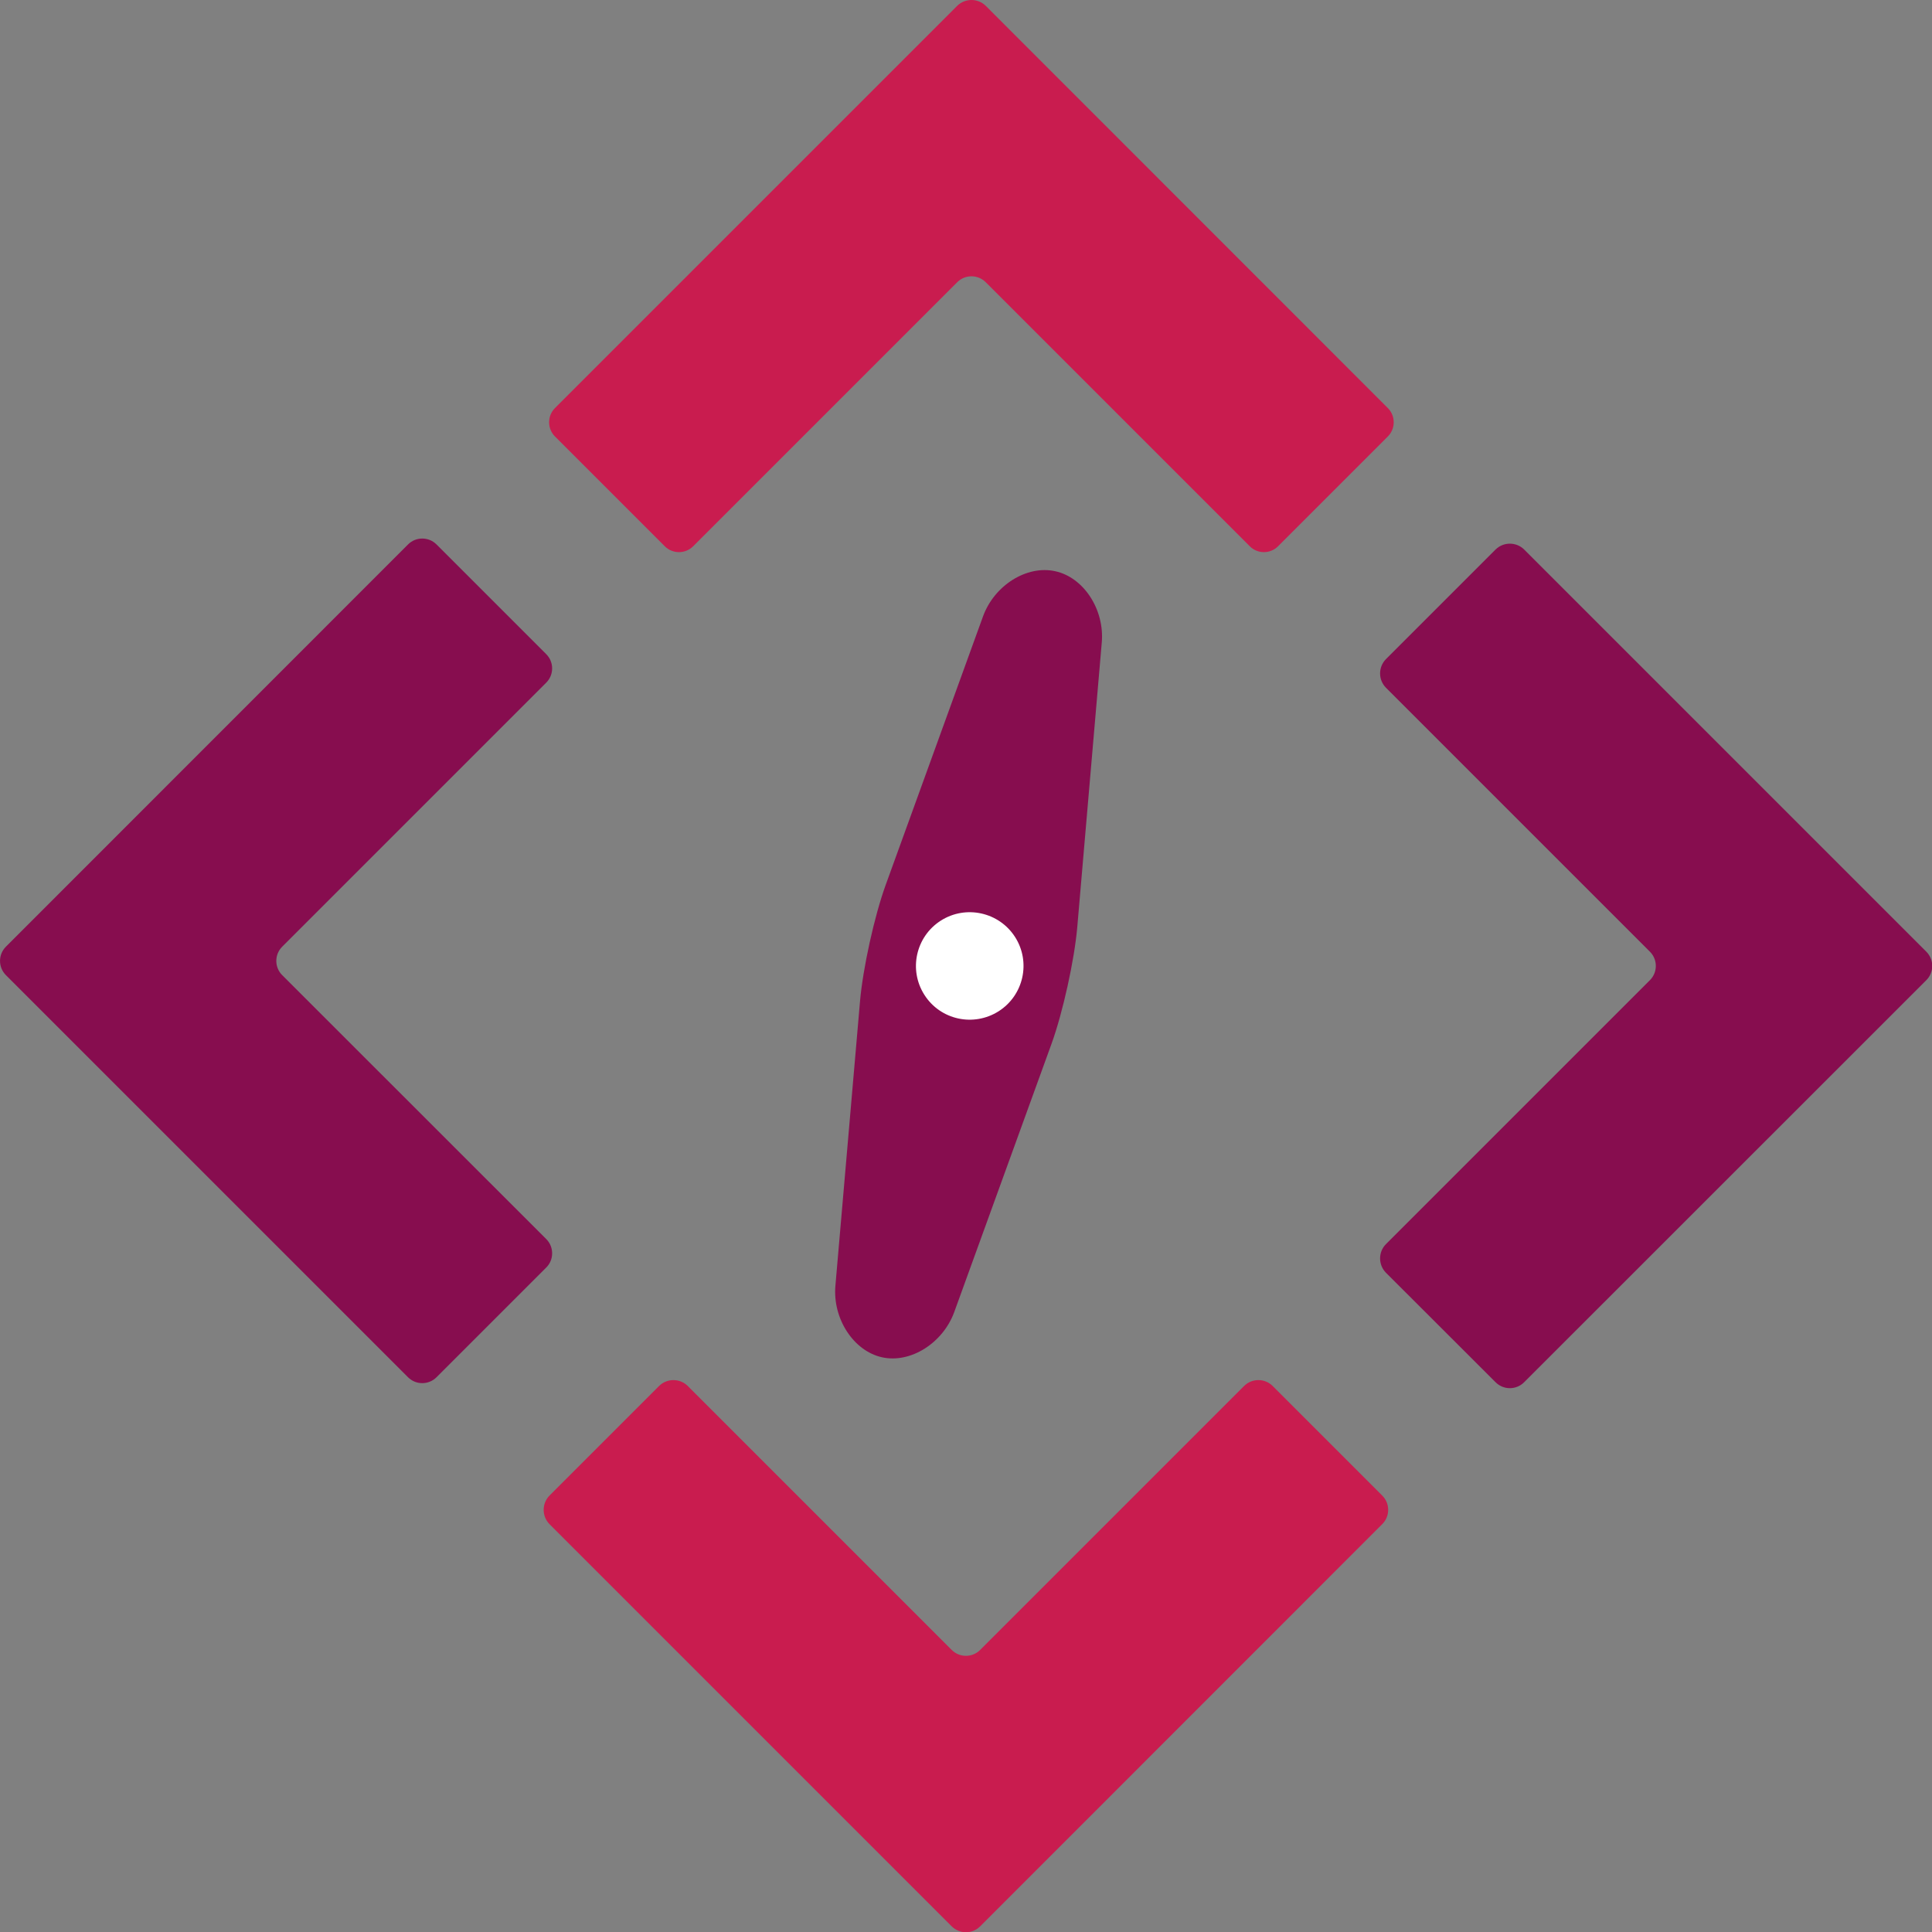
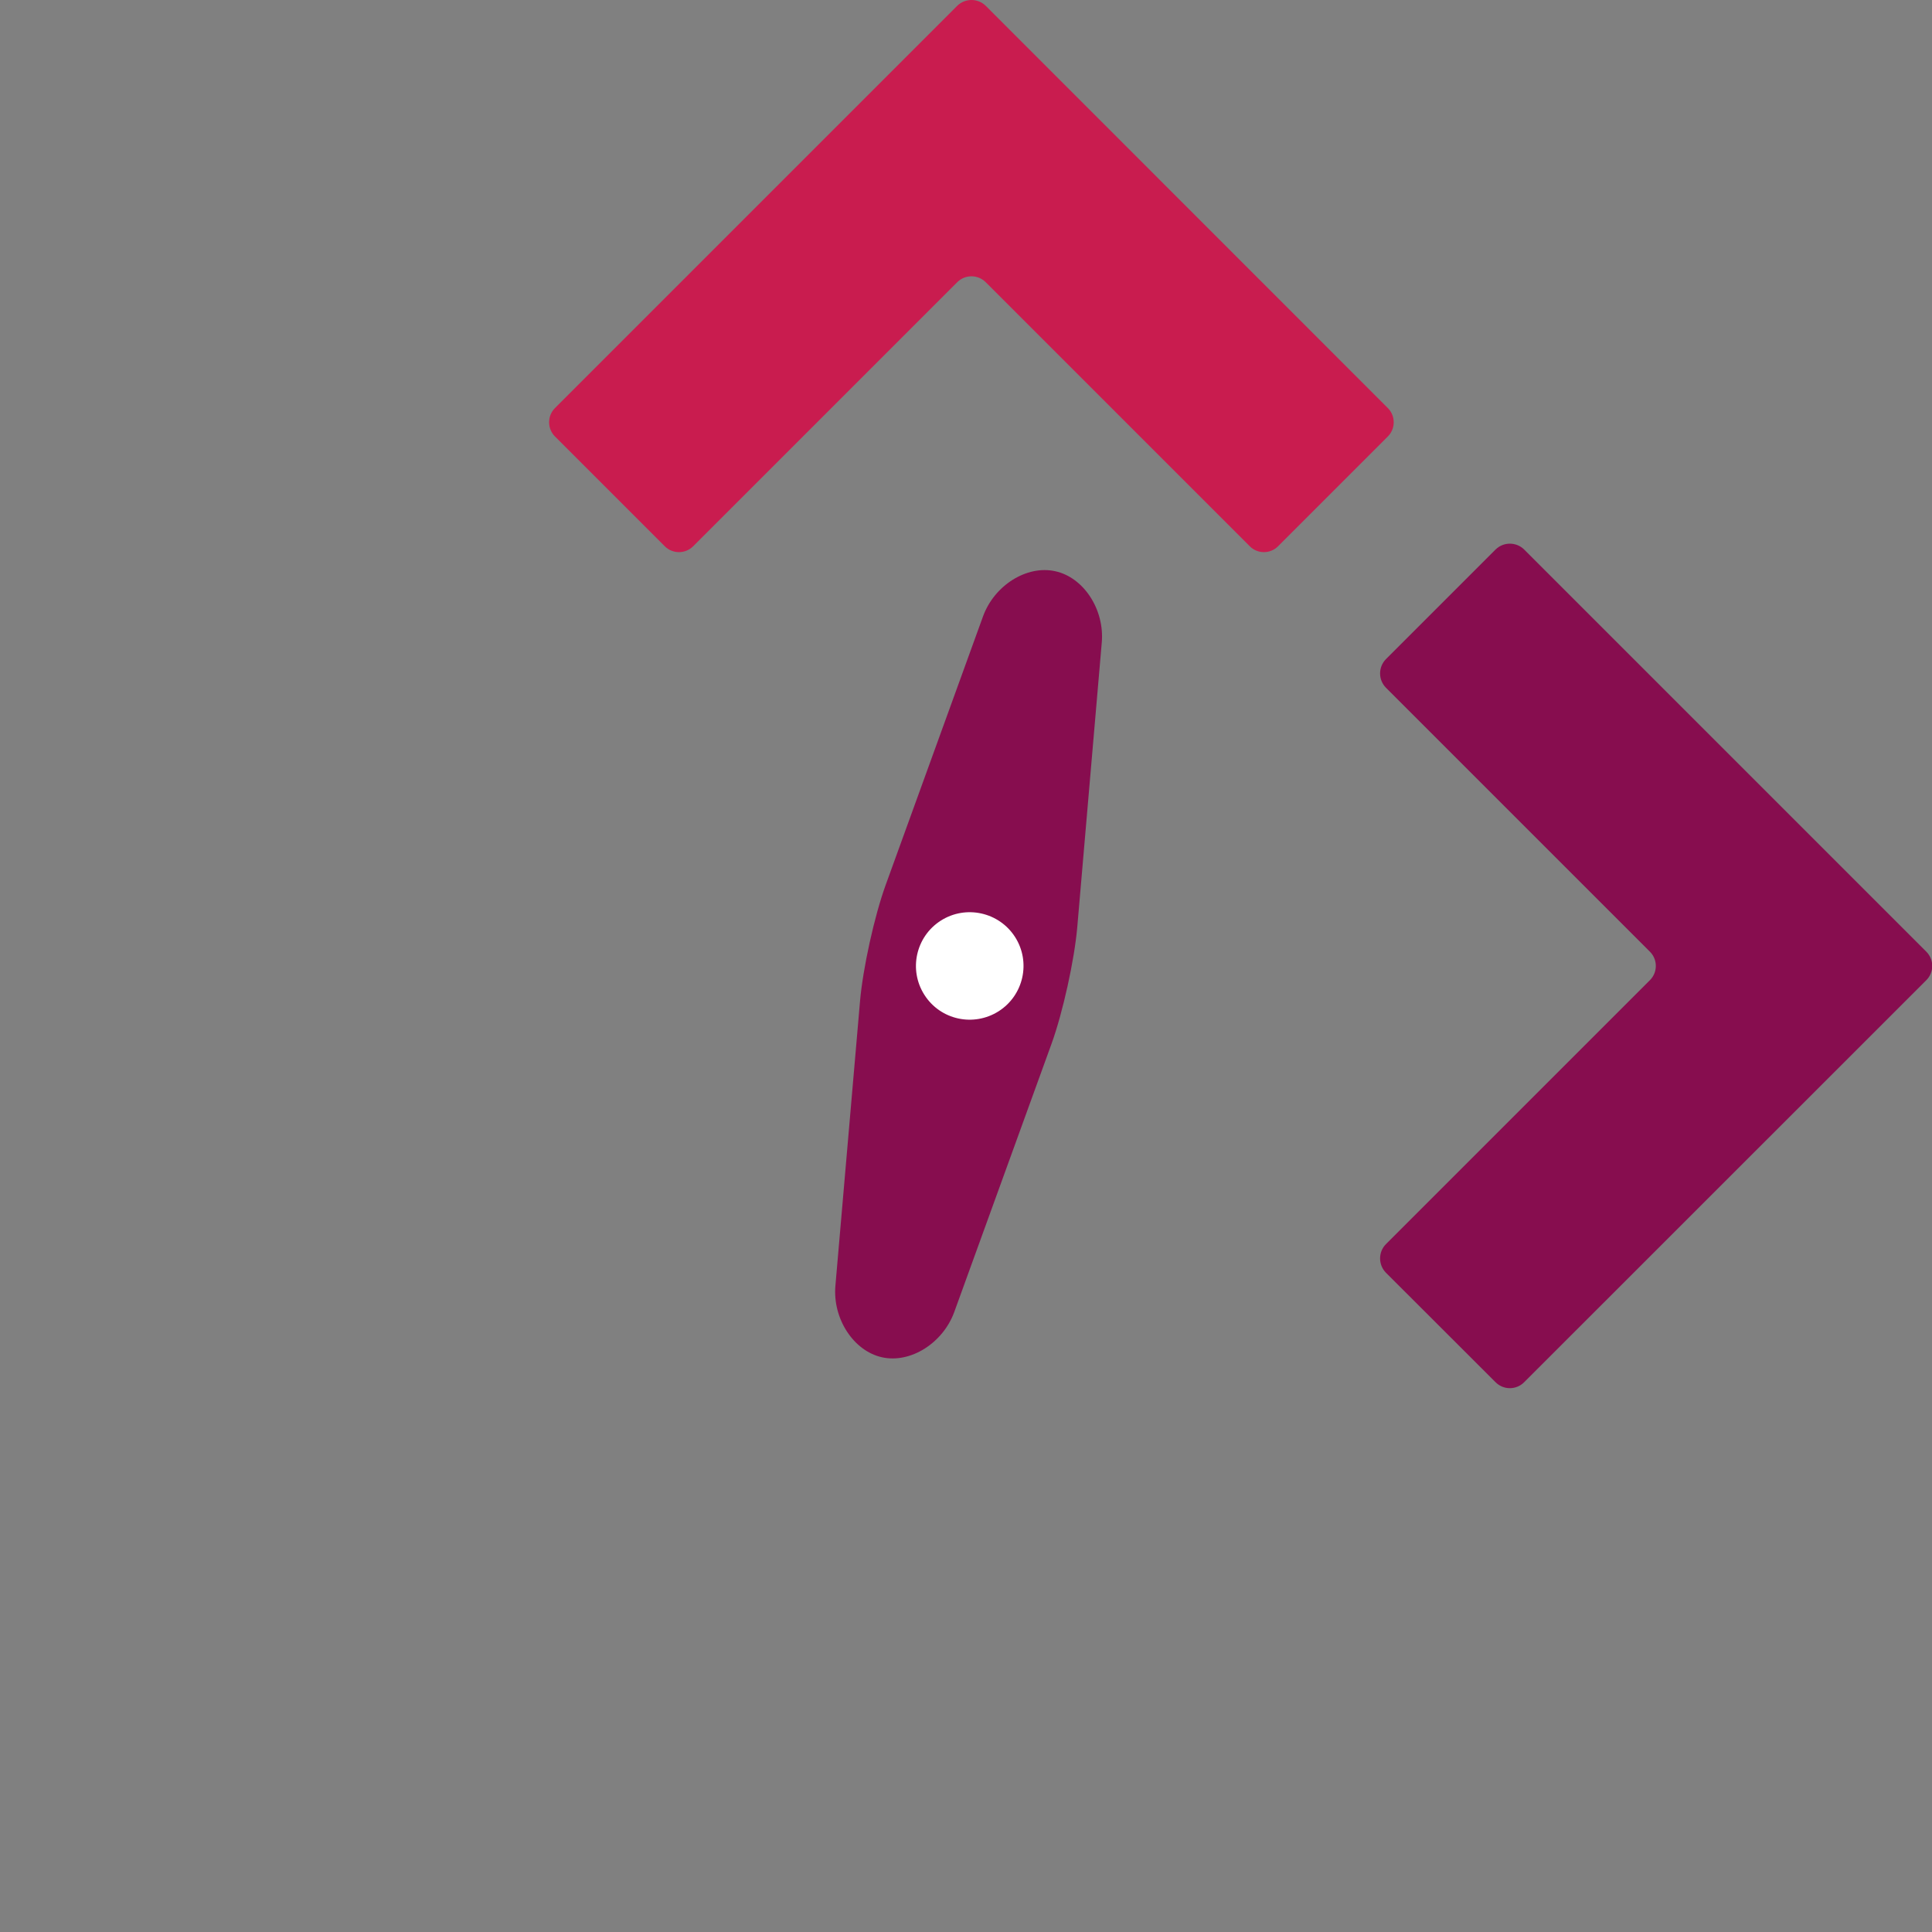
<svg xmlns="http://www.w3.org/2000/svg" viewBox="0 0 15 15" fill="none">
  <rect x="0" y="0" width="15" height="15" fill="#808080" stroke="none" />
-   <path d="M4.266 11.833C4.206 11.772 4.206 11.673 4.266 11.612L5.118 10.76C5.179 10.7 5.278 10.7 5.339 10.76L7.389 12.81C7.45 12.871 7.549 12.871 7.61 12.81L9.66 10.76C9.72 10.7 9.82 10.7 9.88 10.76L10.732 11.612C10.793 11.673 10.793 11.772 10.732 11.833L7.61 14.956C7.549 15.017 7.45 15.017 7.389 14.956L4.266 11.833Z" fill="#C91C4F" />
  <path d="M4.309 3.389C4.248 3.328 4.248 3.229 4.309 3.168L7.432 0.045C7.493 -0.015 7.592 -0.015 7.653 0.045L10.775 3.168C10.836 3.229 10.836 3.328 10.775 3.389L9.923 4.241C9.863 4.302 9.763 4.302 9.703 4.241L7.653 2.191C7.592 2.13 7.493 2.13 7.432 2.191L5.382 4.241C5.321 4.302 5.222 4.302 5.161 4.241L4.309 3.389Z" fill="#C91C4F" />
-   <path d="M3.168 4.227C3.229 4.166 3.328 4.166 3.389 4.227L4.241 5.079C4.302 5.14 4.302 5.239 4.241 5.3L2.191 7.35C2.13 7.411 2.13 7.51 2.191 7.571L4.241 9.62C4.302 9.681 4.302 9.781 4.241 9.841L3.389 10.693C3.328 10.754 3.229 10.754 3.168 10.693L0.046 7.571C-0.015 7.51 -0.015 7.411 0.046 7.35L3.168 4.227Z" fill="#870D4F" />
  <path d="M11.612 4.266C11.673 4.206 11.772 4.206 11.833 4.266L14.956 7.389C15.017 7.45 15.017 7.549 14.956 7.61L11.833 10.732C11.772 10.793 11.673 10.793 11.612 10.732L10.76 9.881C10.7 9.82 10.7 9.72 10.76 9.66L12.81 7.61C12.871 7.549 12.871 7.45 12.81 7.389L10.76 5.339C10.7 5.278 10.7 5.179 10.76 5.118L11.612 4.266Z" fill="#870D4F" />
  <path d="M6.677 7.776C6.699 7.519 6.789 7.111 6.877 6.869L7.632 4.786C7.72 4.544 7.972 4.386 8.193 4.435C8.414 4.483 8.577 4.733 8.554 4.99L8.364 7.197C8.342 7.453 8.252 7.861 8.164 8.104L7.409 10.186C7.321 10.428 7.069 10.587 6.848 10.538C6.627 10.489 6.464 10.239 6.486 9.983L6.677 7.776Z" fill="#870D4F" />
  <path d="M7.754 7.851C7.948 7.727 8.005 7.469 7.881 7.275C7.757 7.081 7.498 7.024 7.304 7.148C7.11 7.272 7.053 7.53 7.177 7.724C7.301 7.919 7.559 7.975 7.754 7.851Z" fill="white" />
</svg>